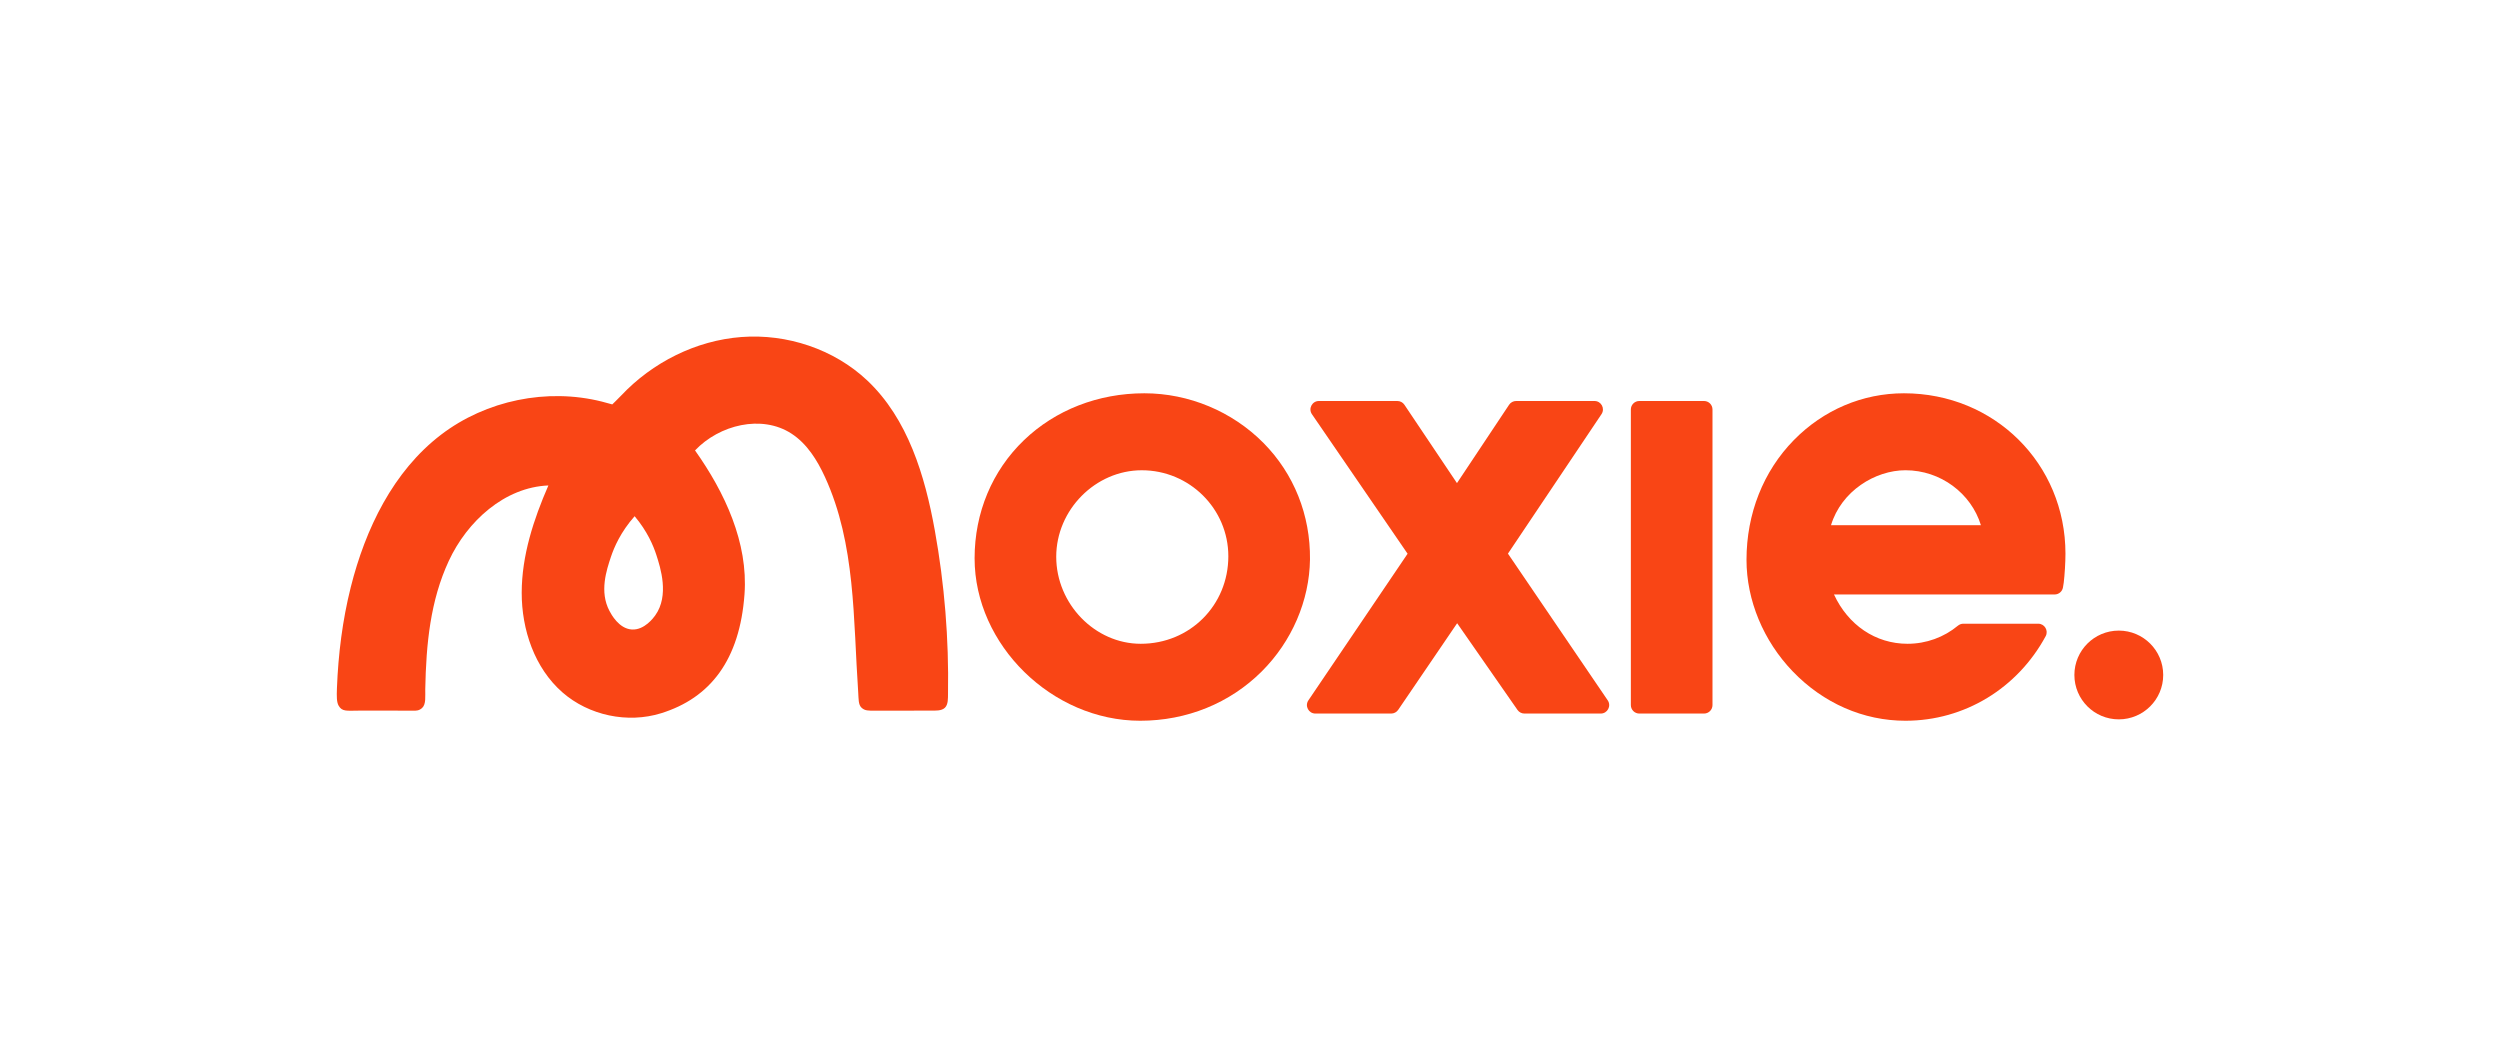
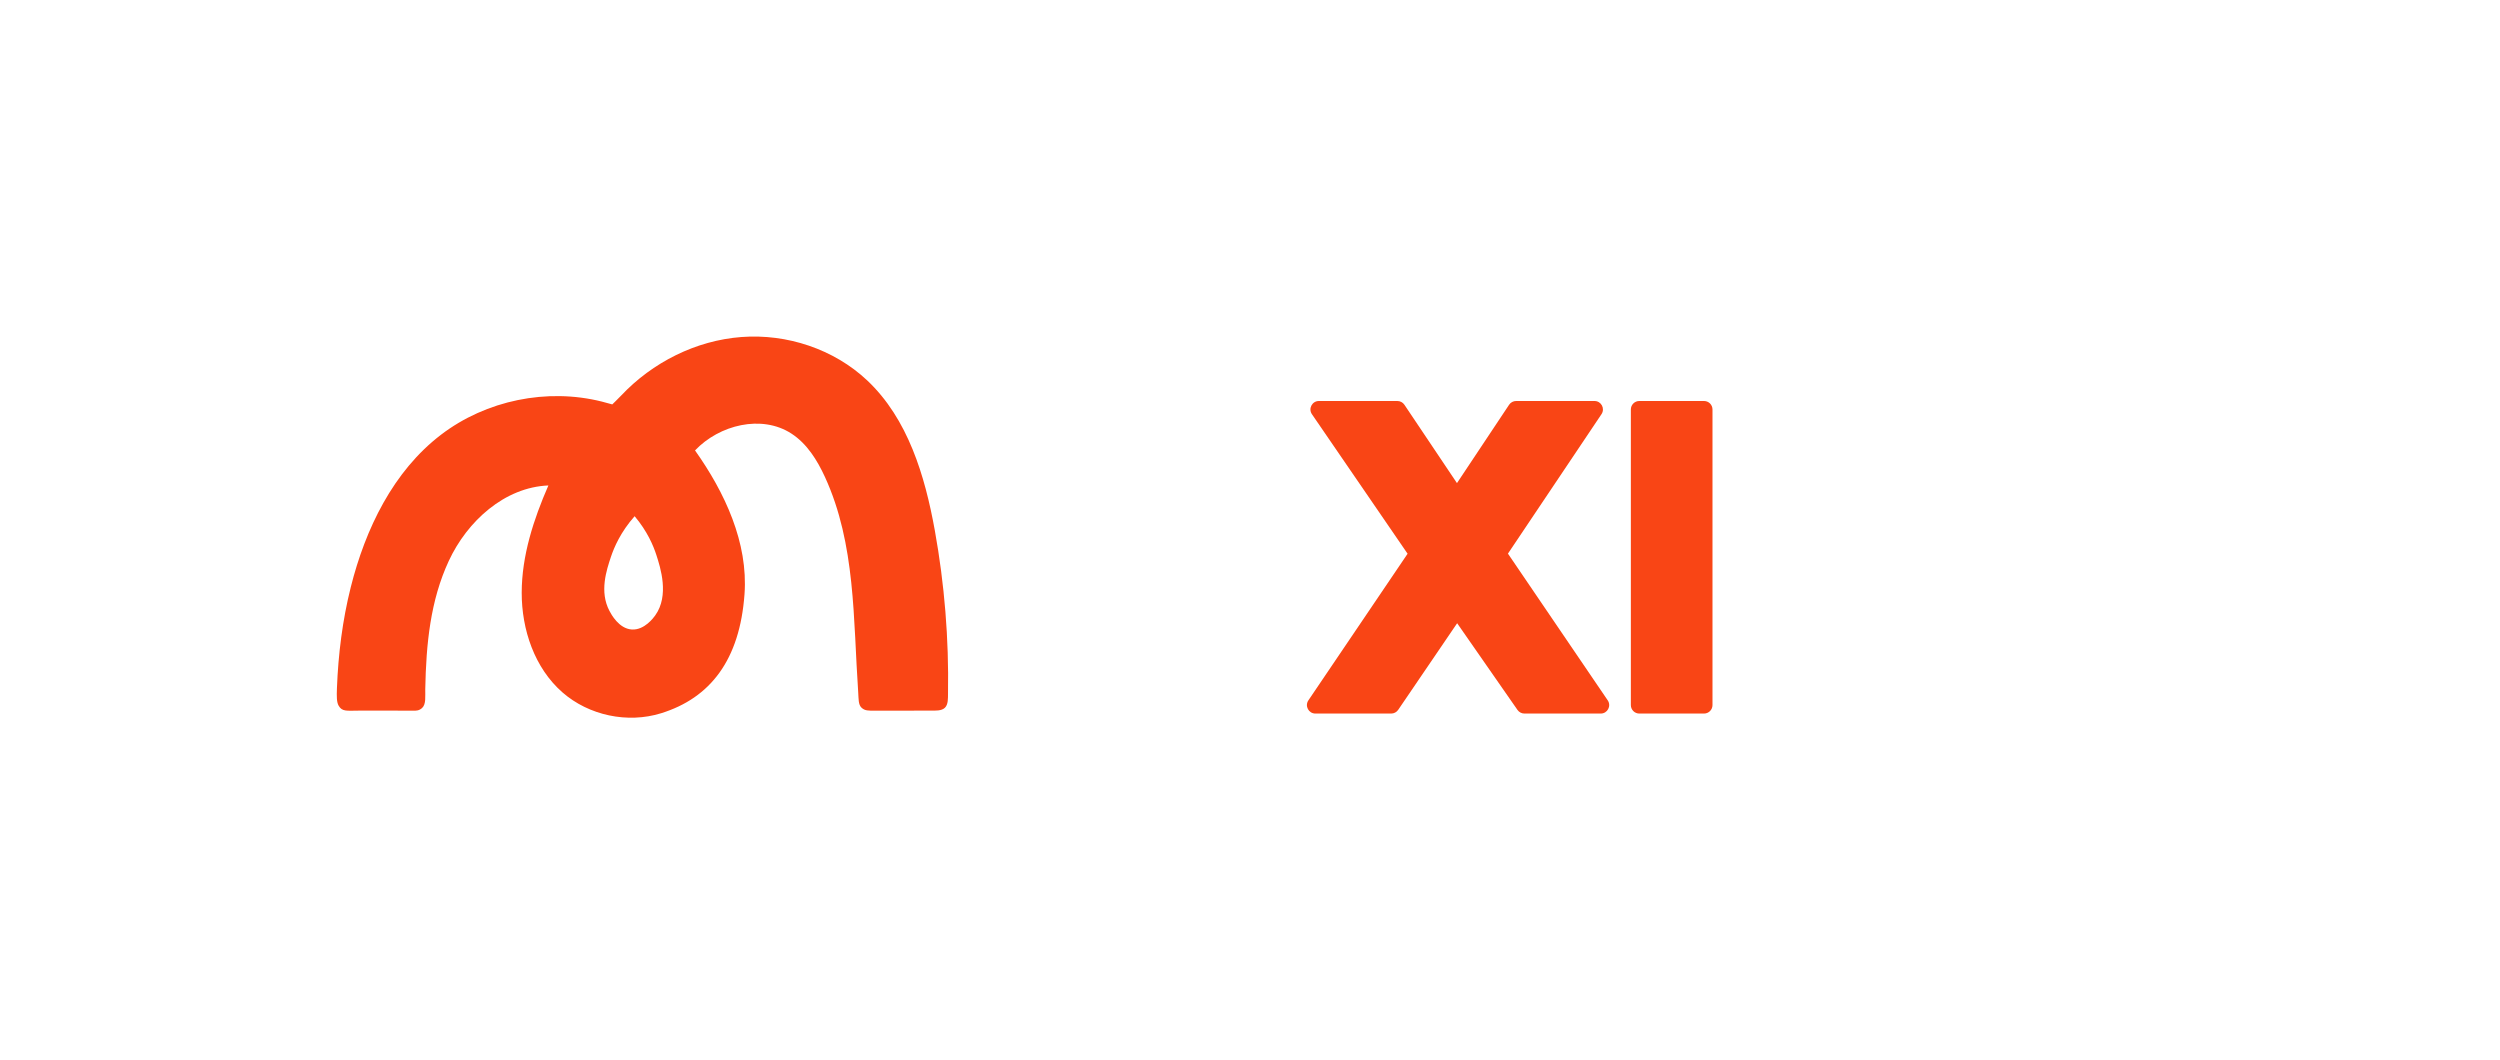
<svg xmlns="http://www.w3.org/2000/svg" width="191" height="81" viewBox="0 0 191 81" fill="none" class="">
-   <path d="M161.876 54.959C163.75 54.959 165.269 53.441 165.269 51.568C165.269 49.696 163.75 48.178 161.876 48.178C160.002 48.178 158.483 49.696 158.483 51.568C158.483 53.441 160.002 54.959 161.876 54.959Z" fill="#F94515" />
  <path d="M31.506 54.297C31.384 54.294 28.678 54.284 27.39 54.292C26.482 54.298 26.131 54.377 25.868 53.906C25.721 53.643 25.717 53.231 25.742 52.572C25.841 49.981 26.167 47.376 26.798 44.863C27.917 40.401 30.039 36.005 33.696 33.212C37.134 30.585 41.792 29.627 45.989 30.683C46.232 30.744 46.778 30.897 46.778 30.897C46.778 30.897 47.245 30.445 47.453 30.224C49.843 27.685 53.169 26.011 56.647 25.748C60.126 25.485 63.718 26.674 66.256 29.066C69.36 31.992 70.664 36.332 71.421 40.529C72.161 44.634 72.499 48.812 72.428 52.982C72.422 53.346 72.451 53.822 72.189 54.074C71.931 54.321 71.481 54.29 71.124 54.291C69.707 54.292 68.29 54.288 66.872 54.296C66.334 54.299 66.067 54.306 65.812 54.059C65.571 53.825 65.601 53.383 65.57 52.945C65.181 47.312 65.383 41.569 63.024 36.438C62.433 35.152 61.651 33.894 60.462 33.124C58.194 31.654 54.961 32.453 53.1 34.412C55.382 37.63 57.167 41.46 56.881 45.394C56.517 50.415 54.275 53.322 50.506 54.493C47.945 55.288 44.991 54.663 42.972 52.899C40.84 51.035 39.852 48.104 39.858 45.273C39.865 42.442 40.764 39.684 41.897 37.089C38.551 37.224 35.698 39.817 34.288 42.852C32.877 45.886 32.557 49.194 32.49 52.648C32.48 53.192 32.564 53.806 32.247 54.091C32.021 54.294 31.819 54.306 31.506 54.297ZM48.486 39.438C47.413 40.649 46.916 41.823 46.676 42.541C46.334 43.569 45.787 45.207 46.561 46.671C46.693 46.922 47.281 48.034 48.273 48.094C49.241 48.153 49.947 47.173 50.058 47.018C51.15 45.501 50.456 43.36 50.145 42.397C49.916 41.689 49.456 40.59 48.486 39.438Z" fill="#F94515" />
-   <path d="M96.531 33.844C94.144 31.431 90.826 30.047 87.428 30.047C83.903 30.047 80.638 31.319 78.233 33.627C75.799 35.965 74.459 39.171 74.459 42.654C74.459 49.266 80.372 55.065 87.114 55.065C90.664 55.065 93.96 53.727 96.396 51.299C98.697 49.006 100.04 45.889 100.083 42.745C100.121 39.359 98.86 36.198 96.531 33.844ZM87.153 49.185C83.653 49.185 80.696 46.14 80.696 42.536C80.696 38.954 83.689 35.928 87.232 35.928C90.879 35.928 93.845 38.875 93.845 42.497C93.845 46.247 90.906 49.185 87.153 49.185Z" fill="#F94515" />
  <path d="M121.818 30.636H115.834C115.617 30.636 115.415 30.744 115.295 30.924L111.312 36.91L107.296 30.922C107.176 30.743 106.974 30.636 106.758 30.636H100.765C100.245 30.636 99.938 31.218 100.232 31.647L107.54 42.305L99.961 53.507C99.67 53.937 99.978 54.516 100.497 54.516H106.286C106.5 54.516 106.7 54.41 106.821 54.233L111.326 47.614L115.936 54.239C116.057 54.412 116.255 54.516 116.467 54.516H122.295C122.814 54.516 123.122 53.935 122.83 53.506L115.207 42.297L122.355 31.642C122.643 31.212 122.335 30.636 121.818 30.636Z" fill="#F94515" />
  <path d="M130.187 30.636H125.244C124.886 30.636 124.597 30.925 124.597 31.282V53.869C124.597 54.226 124.886 54.516 125.244 54.516H130.187C130.545 54.516 130.834 54.226 130.834 53.869V31.282C130.834 30.925 130.545 30.636 130.187 30.636Z" fill="#F94515" />
-   <path d="M149.998 47.651C149.843 47.651 149.696 47.71 149.577 47.808C148.523 48.682 147.171 49.185 145.735 49.185C143.285 49.185 141.193 47.745 140.116 45.418H156.974C157.292 45.418 157.563 45.186 157.612 44.872L157.67 44.509C157.74 43.926 157.801 42.979 157.801 42.301C157.801 35.43 152.38 30.047 145.46 30.047C142.3 30.047 139.314 31.316 137.053 33.62C134.718 35.998 133.433 39.248 133.433 42.772C133.433 45.858 134.723 48.968 136.972 51.303C139.308 53.729 142.364 55.065 145.578 55.065C150.098 55.065 154.138 52.579 156.289 48.605C156.521 48.175 156.207 47.651 155.718 47.651H149.998ZM145.578 35.927C148.265 35.927 150.599 37.697 151.342 40.126H139.889C140.682 37.504 143.276 35.927 145.578 35.927Z" fill="#F94515" />
</svg>